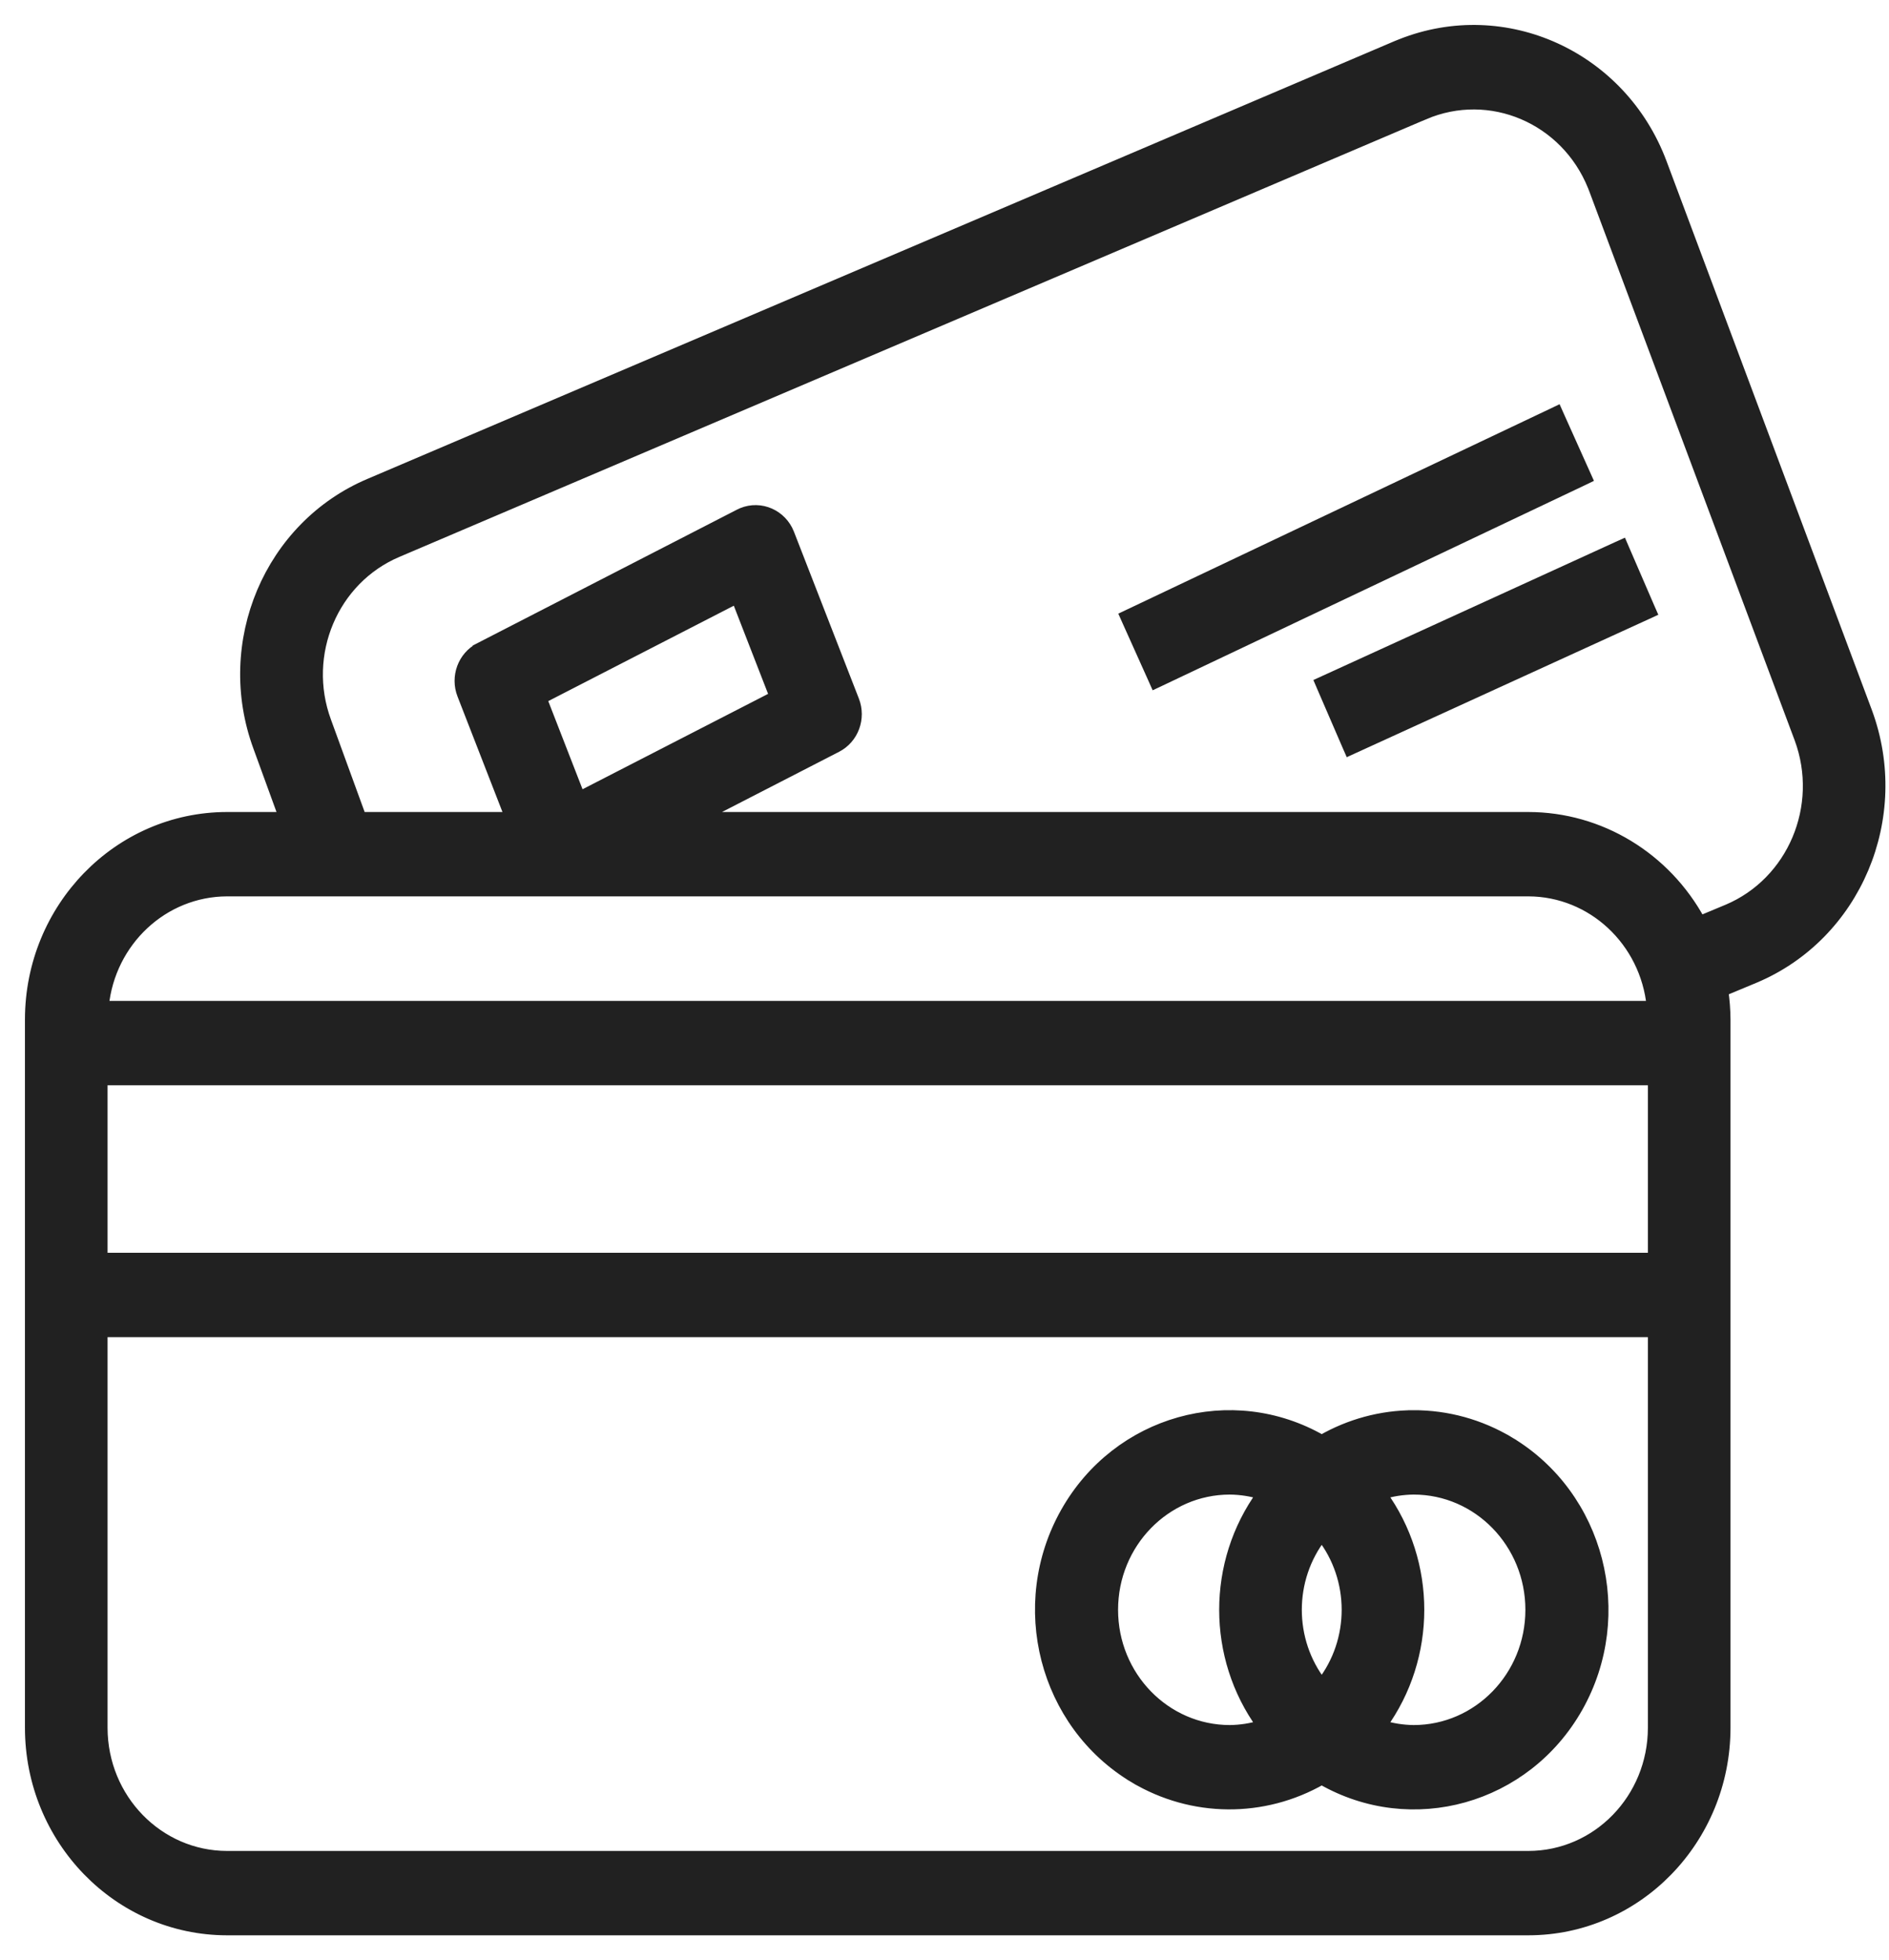
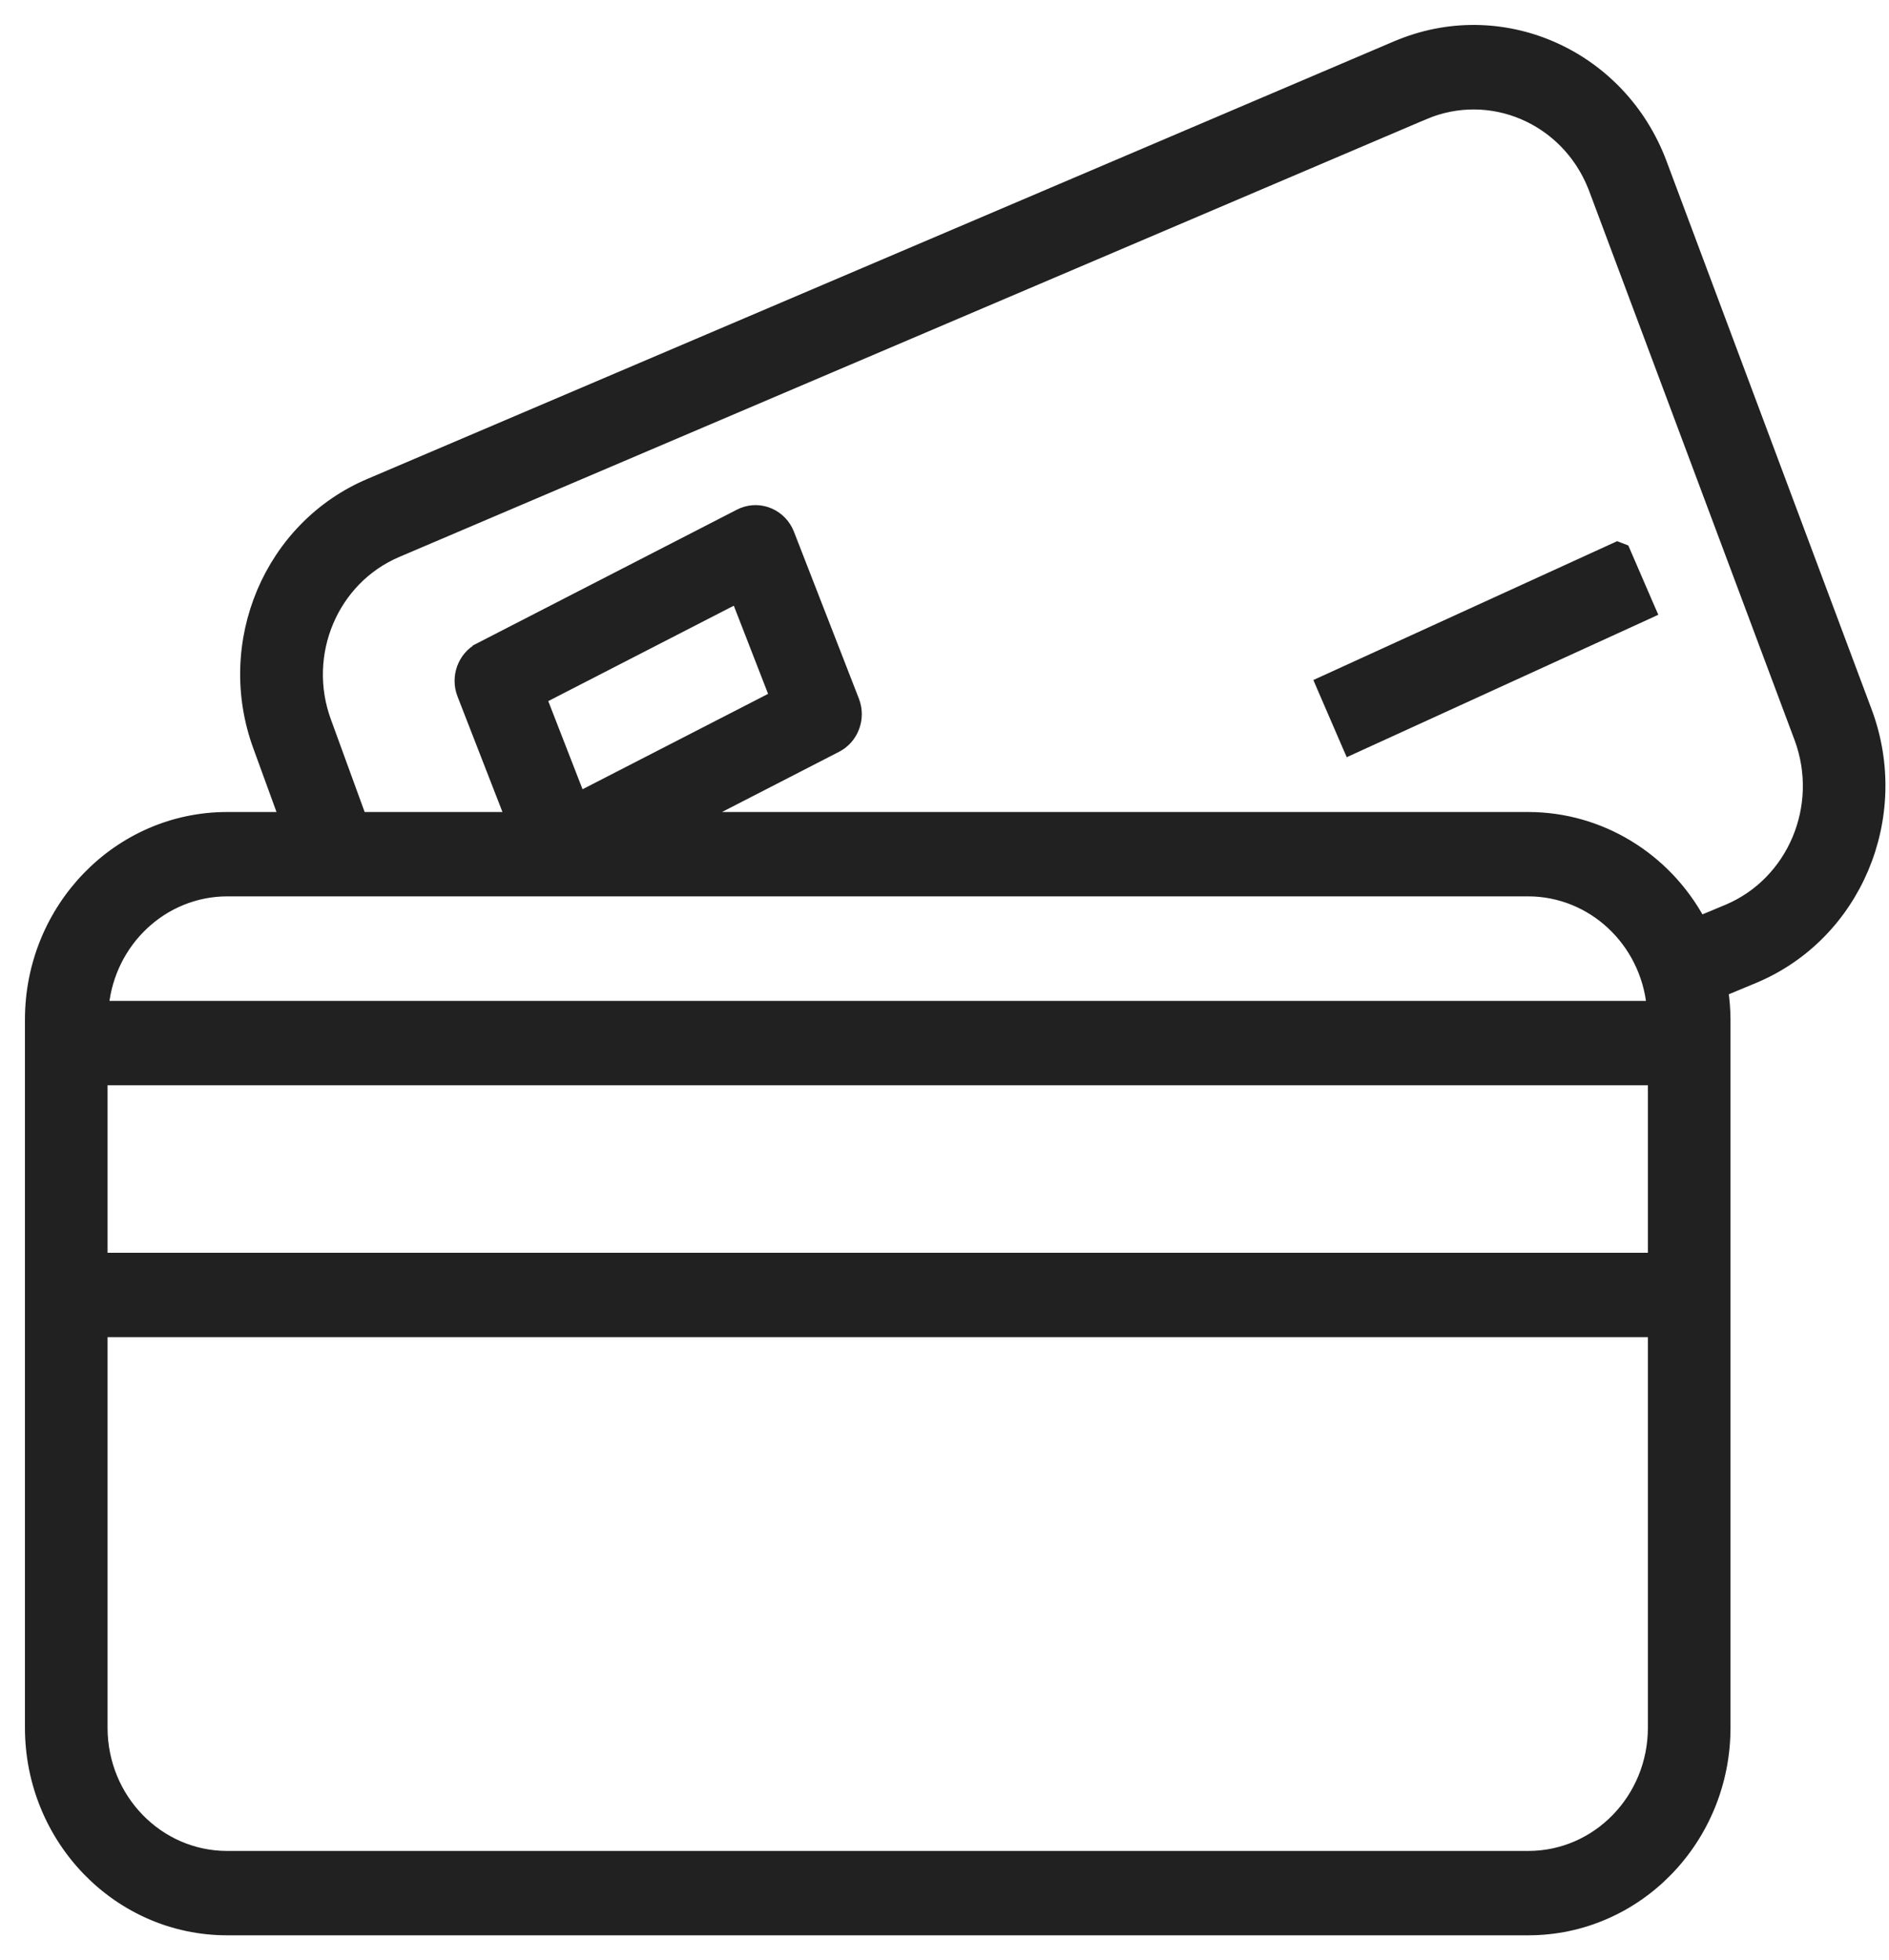
<svg xmlns="http://www.w3.org/2000/svg" width="53" height="55" viewBox="0 0 53 55" fill="none">
  <path d="M52.381 19.98L52.381 19.98L46.616 4.569L46.616 4.569C45.495 1.579 42.226 0.085 39.312 1.241L39.312 1.241C39.269 1.257 39.227 1.275 39.185 1.292L39.185 1.292L10.377 13.571C10.377 13.571 10.377 13.571 10.377 13.571C7.557 14.76 6.176 18.038 7.254 20.961C7.254 20.961 7.254 20.961 7.254 20.961L7.972 22.933H6.37H6.369C3.319 22.936 0.853 25.477 0.85 28.604V28.604L0.85 48.479L0.85 48.479C0.853 51.606 3.319 54.147 6.369 54.15H6.37H42.883H42.883C45.934 54.147 48.399 51.606 48.403 48.479V48.479V28.604L48.403 28.603C48.401 28.335 48.381 28.068 48.342 27.803L49.231 27.433L49.231 27.433C52.075 26.235 53.468 22.928 52.381 19.98ZM42.883 22.933H42.883H19.638L23.472 20.961C23.943 20.72 24.151 20.151 23.958 19.655L23.958 19.655L22.136 14.973C22.136 14.973 22.136 14.973 22.136 14.973C21.93 14.445 21.343 14.183 20.822 14.397L20.822 14.397C20.796 14.408 20.77 14.419 20.745 14.433L13.46 18.18L13.529 18.313L13.46 18.18C12.991 18.421 12.783 18.99 12.976 19.486L14.317 22.933H10.126L9.145 20.242L9.145 20.242C8.45 18.356 9.343 16.248 11.152 15.485L11.152 15.485L39.96 3.206L39.901 3.069L39.96 3.206C41.806 2.419 43.927 3.318 44.695 5.223L44.695 5.223C44.707 5.253 44.719 5.282 44.73 5.312L44.73 5.312L50.495 20.723C50.495 20.723 50.495 20.723 50.495 20.723C51.197 22.626 50.296 24.754 48.471 25.524C48.471 25.524 48.471 25.524 48.47 25.524L47.7 25.845C46.729 24.054 44.889 22.936 42.883 22.933ZM6.37 25H42.883C44.677 25.005 46.171 26.406 46.351 28.233H2.902C3.082 26.406 4.576 25.005 6.37 25ZM16.265 22.354L15.194 19.6L20.668 16.785L21.739 19.54L16.265 22.354ZM46.385 48.479C46.382 50.473 44.812 52.081 42.883 52.083H6.37C4.441 52.081 2.871 50.473 2.868 48.479L2.868 37.367H46.385V48.479ZM46.385 35.3H2.868V30.3H46.385V35.3Z" fill="#212121" stroke="#212121" stroke-width="0.3" />
-   <path d="M39.661 39.717C38.758 39.718 37.871 39.957 37.084 40.41C34.56 38.959 31.363 39.855 29.907 42.431L29.907 42.431C28.438 45.031 29.295 48.366 31.828 49.879L31.905 49.75L31.828 49.879C33.451 50.848 35.45 50.863 37.084 49.924C39.608 51.375 42.806 50.48 44.262 47.904C45.731 45.303 44.873 41.969 42.34 40.456L42.263 40.584L42.34 40.456C41.527 39.97 40.602 39.715 39.661 39.717ZM39.661 39.717C39.661 39.717 39.661 39.717 39.662 39.717L39.662 39.867L39.661 39.717C39.661 39.717 39.661 39.717 39.661 39.717ZM39.663 48.551C39.358 48.547 39.056 48.5 38.765 48.41C40.16 46.487 40.16 43.847 38.765 41.924C39.056 41.834 39.358 41.787 39.663 41.784C41.473 41.784 42.948 43.295 42.948 45.167C42.948 47.039 41.473 48.55 39.663 48.551ZM37.084 43.09C38.03 44.302 38.03 46.032 37.084 47.244C36.139 46.032 36.139 44.302 37.084 43.09ZM31.22 45.167C31.22 43.295 32.695 41.784 34.506 41.784C34.81 41.787 35.112 41.834 35.403 41.924C34.008 43.847 34.008 46.488 35.403 48.41C35.112 48.5 34.81 48.547 34.506 48.551C32.695 48.55 31.22 47.039 31.22 45.167Z" fill="#212121" stroke="#212121" stroke-width="0.3" />
-   <path d="M37.181 19.093L37.045 19.155L37.104 19.293L37.802 20.908L37.862 21.045L37.998 20.983L46.194 17.237L46.331 17.174L46.271 17.037L45.573 15.422L45.514 15.285L45.377 15.347L37.181 19.093Z" fill="#212121" stroke="#212121" stroke-width="0.3" />
-   <path d="M43.744 11.68L43.683 11.543L43.547 11.608L31.708 17.226L31.573 17.29L31.634 17.427L32.354 19.03L32.415 19.167L32.551 19.103L44.39 13.485L44.525 13.42L44.464 13.284L43.744 11.68Z" fill="#212121" stroke="#212121" stroke-width="0.3" />
+   <path d="M37.181 19.093L37.045 19.155L37.104 19.293L37.802 20.908L37.862 21.045L37.998 20.983L46.194 17.237L46.331 17.174L46.271 17.037L45.573 15.422L45.377 15.347L37.181 19.093Z" fill="#212121" stroke="#212121" stroke-width="0.3" />
</svg>